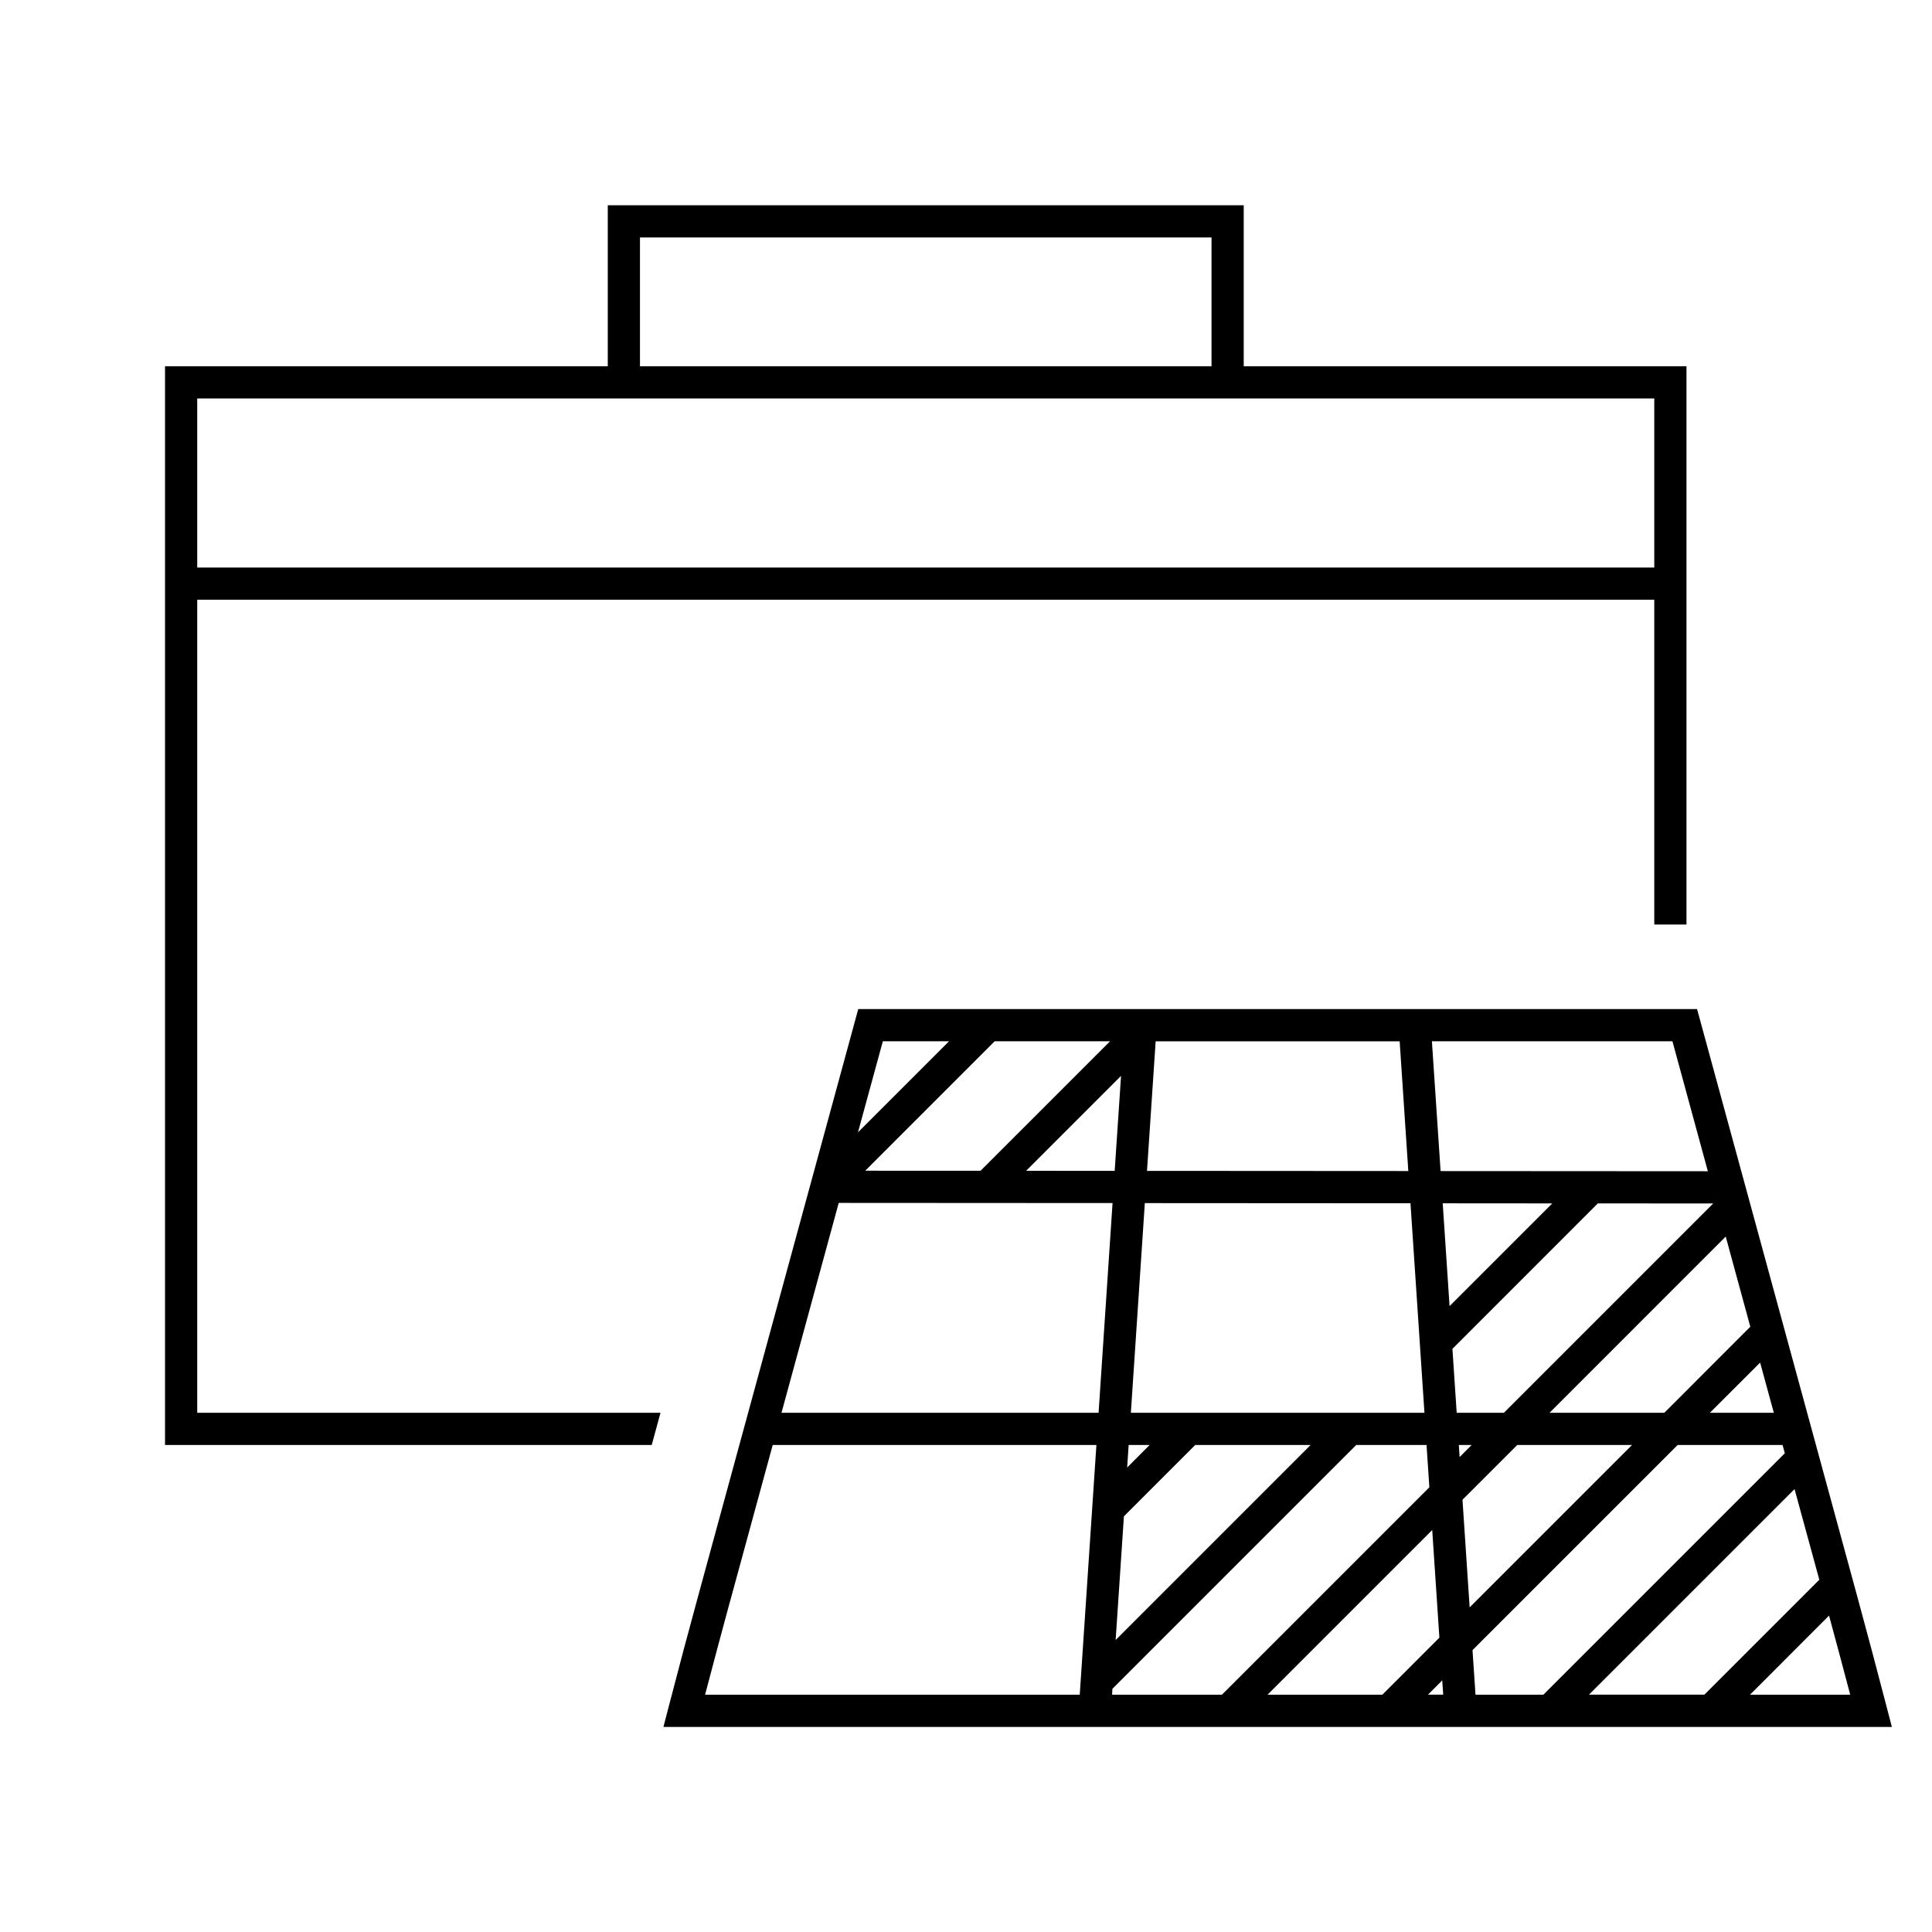
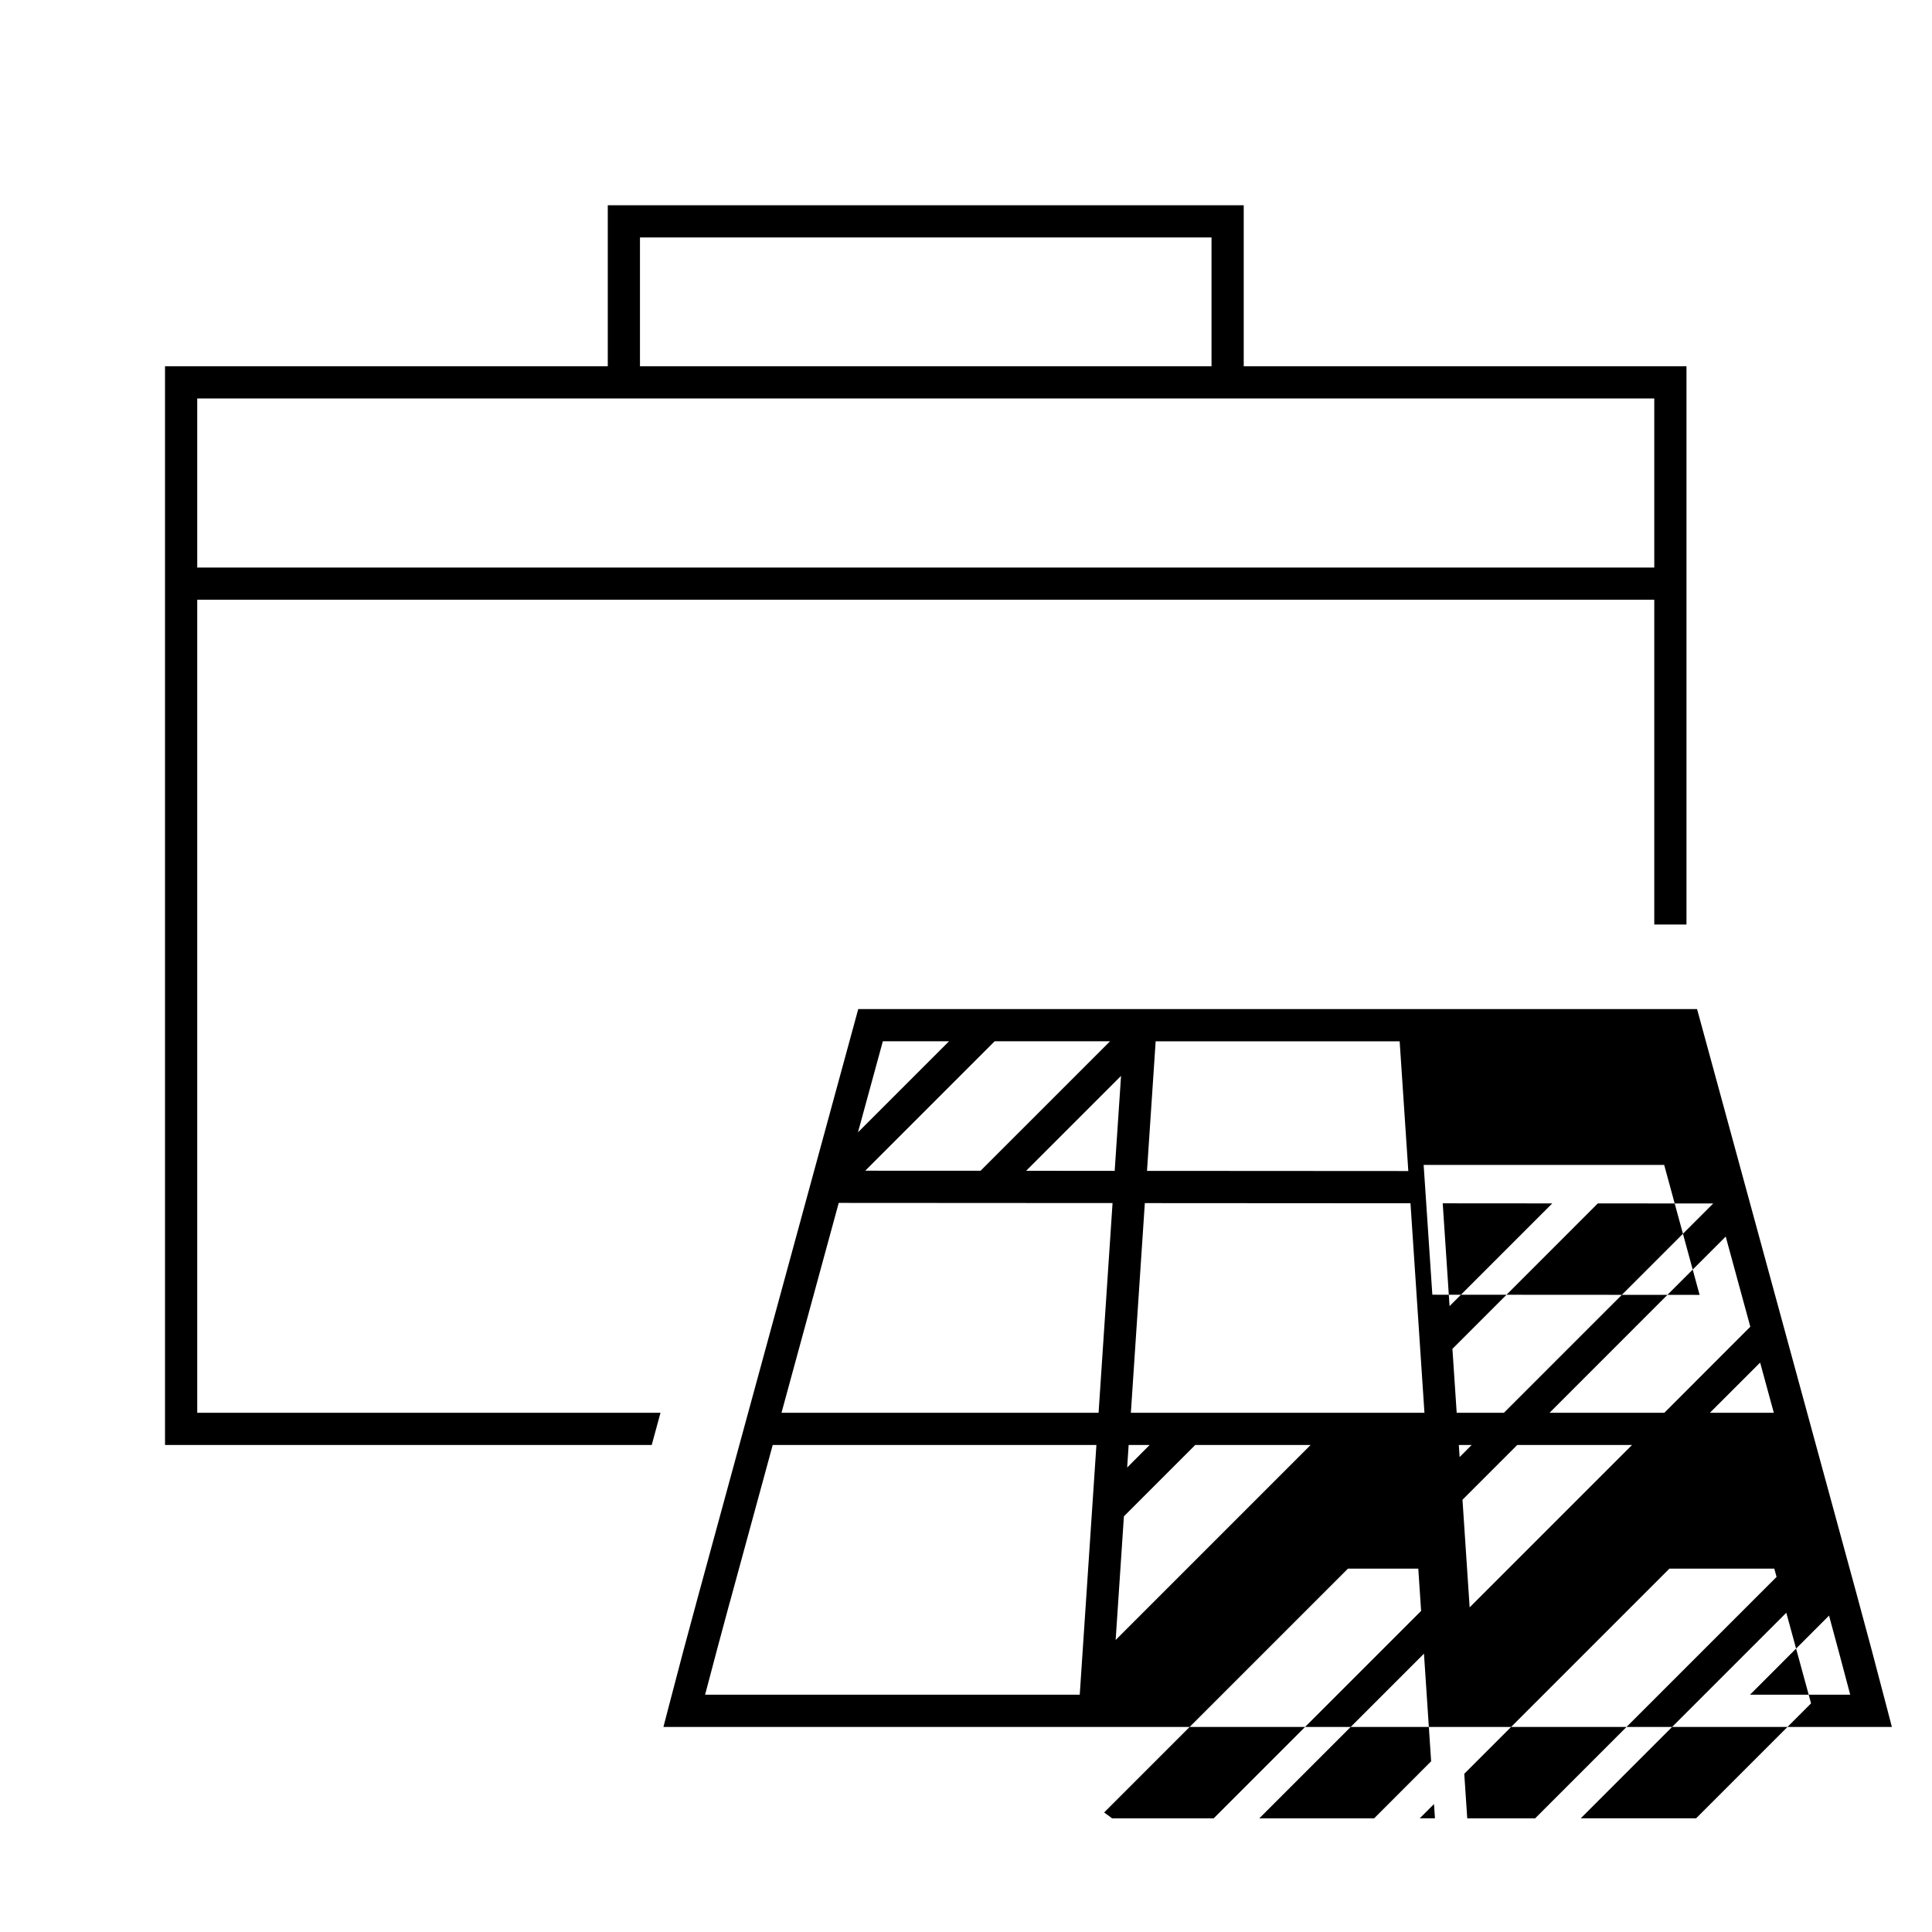
<svg xmlns="http://www.w3.org/2000/svg" id="icon-ui-svg" viewBox="0 0 48 48">
-   <path d="M16.41 35.1H4.9V14.9h36.2v8.07h.8V9.1h-11v-4H15.1v4h-11v26.8h12.092zM15.9 5.9h14.2v3.2H15.9zm-11 4h36.2v4.2H4.9zm41.972 32.503q-.363-1.399-.744-2.795L42.163 25.07h-20.84l-3.966 14.54q-.382 1.397-.744 2.794l-.13.501h30.52zm-18.16-16.532h6.062l.215 3.223-6.492-.004zm-1.018 3.219l-2.2-.002 2.358-2.358zm-3.332-.003l-2.866-.001 3.216-3.216h2.867zm-3.524.799l6.803.004-.347 5.21h-7.878zm7.605.005l6.6.004.347 5.205h-7.294zM41.35 35.1h-2.852l4.377-4.378.611 2.24zm2.38-1.247l.34 1.247h-1.588zM37.696 35.9h2.852l-4.035 4.035-.178-2.674zm-1.432.3l-.02-.3h.319zm1.1-1.1h-1.173l-.106-1.588 3.613-3.614 2.866.002zm-1.35-2.65l-.17-2.554 2.722.002zm-7.451 3.45l-.559.56.037-.56zm-.64 1.773l1.772-1.773h2.867l-4.844 4.845zm-.286 4.285l6.058-6.058h1.747l.07 1.051-5.153 5.153H27.63zm7.946-3.945l.178 2.674-1.416 1.417h-2.853zm.249 3.736l.024.354h-.378zm.752-.752l5.097-5.097h2.606l.056.206-5.998 5.998h-1.687zm8.001-4.001l.615 2.252-2.855 2.855h-2.867zm-2.154-7.897l-6.64-.004-.216-3.225h5.976zM21.934 25.87h1.645l-2.263 2.263zm-3.805 13.95l1.069-3.92h8.042l-.414 6.204h-9.308q.3-1.143.61-2.285zm25.35 2.284l1.963-1.965q.267.982.526 1.965z" id="icon-ui-svg--base" />
+   <path d="M16.41 35.1H4.9V14.9h36.2v8.07h.8V9.1h-11v-4H15.1v4h-11v26.8h12.092zM15.9 5.9h14.2v3.2H15.9zm-11 4h36.2v4.2H4.9zm41.972 32.503q-.363-1.399-.744-2.795L42.163 25.07h-20.84l-3.966 14.54q-.382 1.397-.744 2.794l-.13.501h30.52zm-18.16-16.532h6.062l.215 3.223-6.492-.004zm-1.018 3.219l-2.2-.002 2.358-2.358zm-3.332-.003l-2.866-.001 3.216-3.216h2.867zm-3.524.799l6.803.004-.347 5.21h-7.878zm7.605.005l6.6.004.347 5.205h-7.294zM41.35 35.1h-2.852l4.377-4.378.611 2.24zm2.38-1.247l.34 1.247h-1.588zM37.696 35.9h2.852l-4.035 4.035-.178-2.674zm-1.432.3l-.02-.3h.319zm1.1-1.1h-1.173l-.106-1.588 3.613-3.614 2.866.002zm-1.35-2.65l-.17-2.554 2.722.002zm-7.451 3.45l-.559.56.037-.56zm-.64 1.773l1.772-1.773h2.867l-4.844 4.845m-.286 4.285l6.058-6.058h1.747l.07 1.051-5.153 5.153H27.63zm7.946-3.945l.178 2.674-1.416 1.417h-2.853zm.249 3.736l.024.354h-.378zm.752-.752l5.097-5.097h2.606l.056.206-5.998 5.998h-1.687zm8.001-4.001l.615 2.252-2.855 2.855h-2.867zm-2.154-7.897l-6.64-.004-.216-3.225h5.976zM21.934 25.87h1.645l-2.263 2.263zm-3.805 13.95l1.069-3.92h8.042l-.414 6.204h-9.308q.3-1.143.61-2.285zm25.35 2.284l1.963-1.965q.267.982.526 1.965z" id="icon-ui-svg--base" />
</svg>